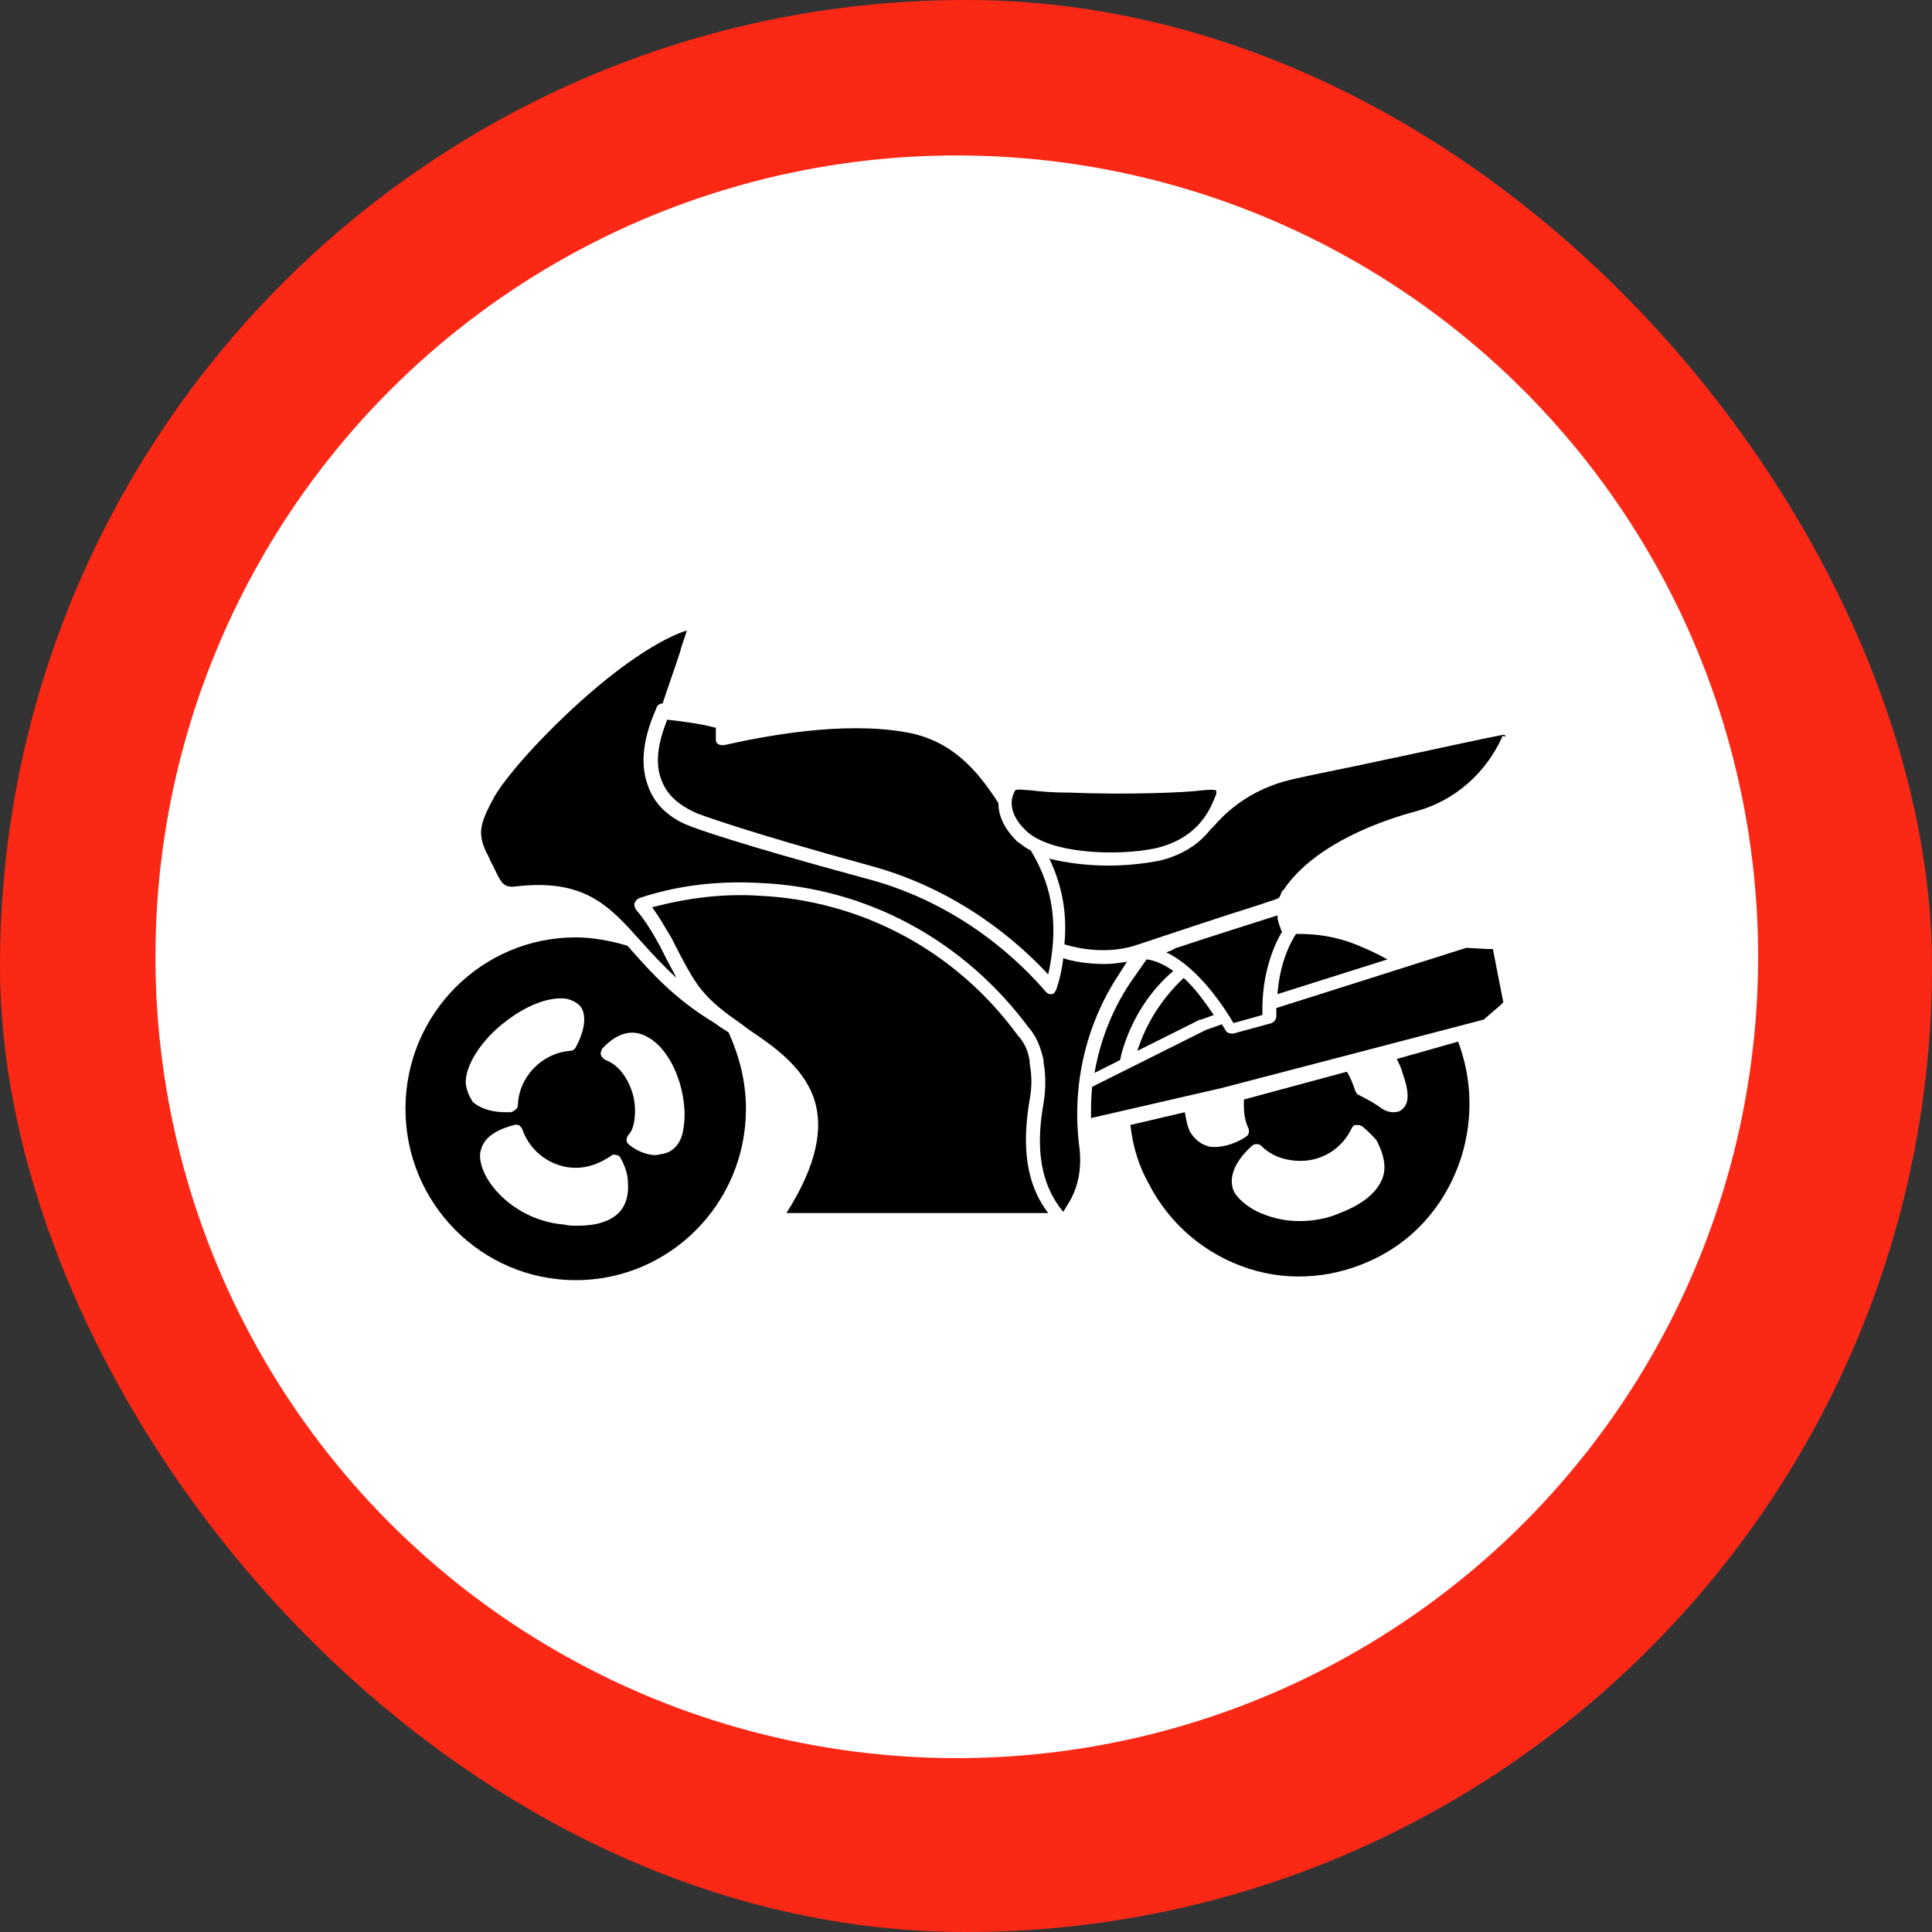
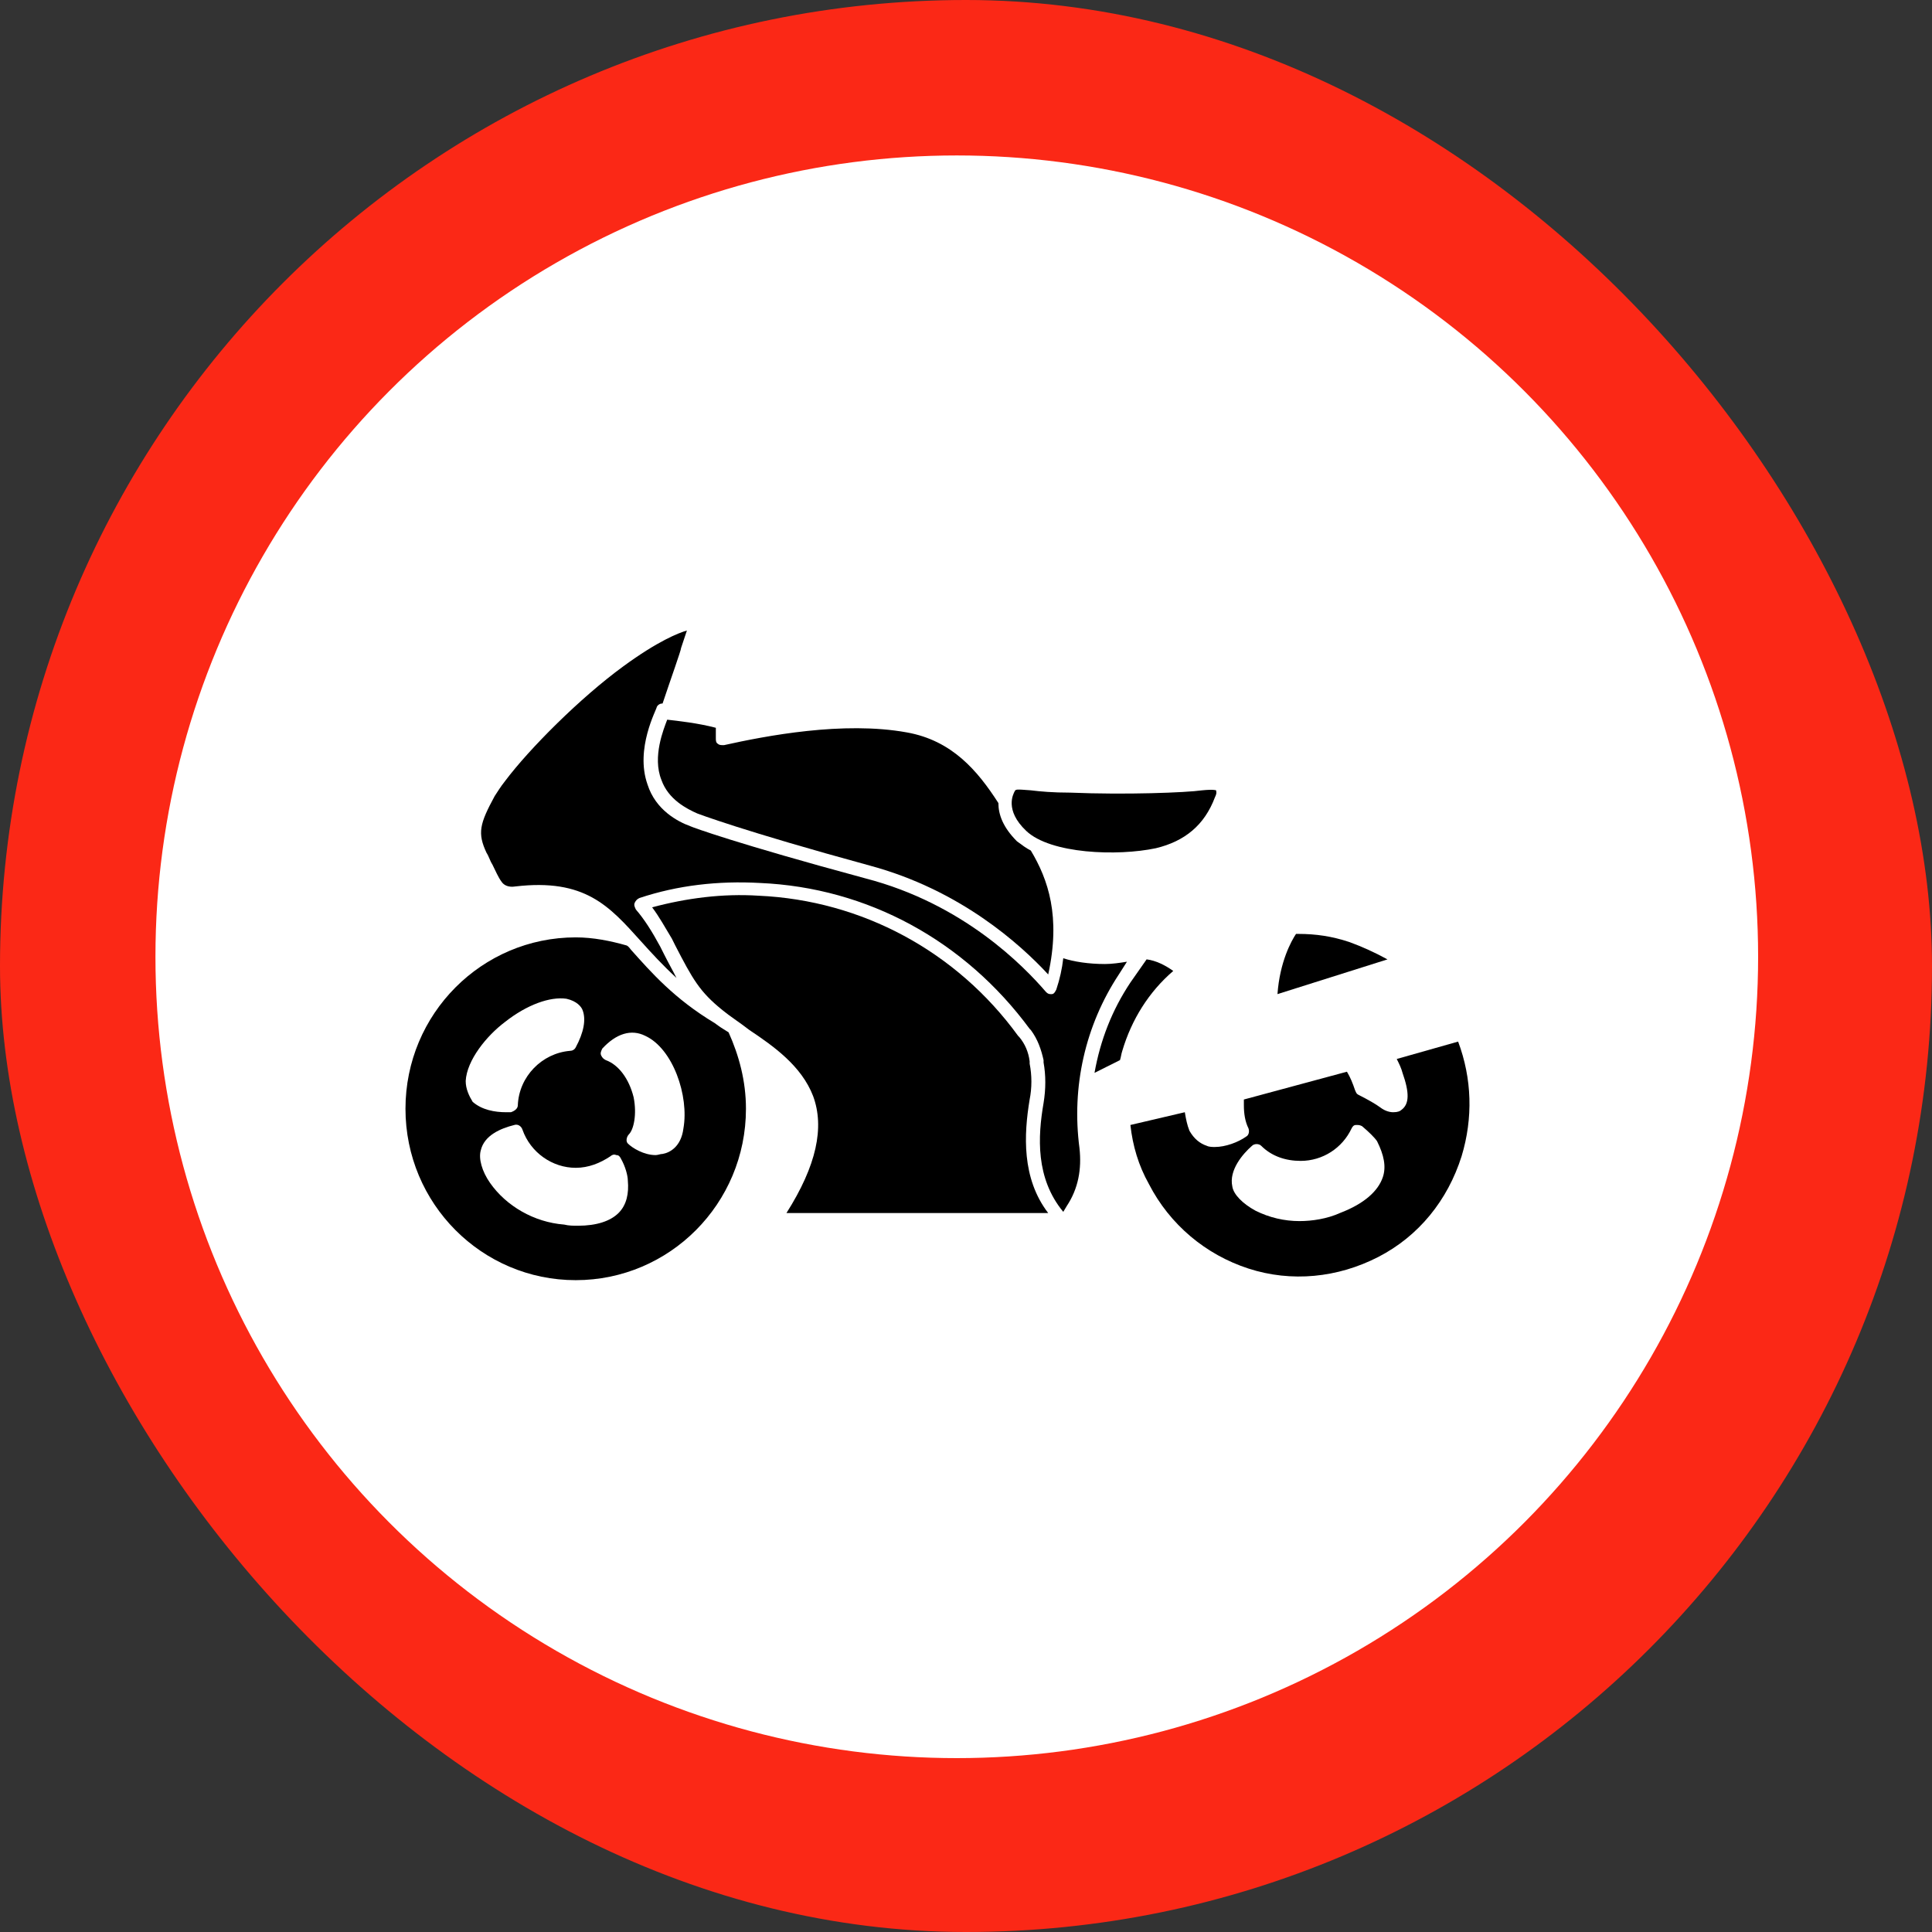
<svg xmlns="http://www.w3.org/2000/svg" width="87" height="87" viewBox="0 0 87 87" fill="none">
  <rect x="0" y="0" width="87" height="87" fill="#333333" stroke="none" />
  <rect width="87" height="87" rx="43.5" fill="#FB2816" />
  <circle cx="43.085" cy="43.085" r="36.085" fill="white" />
  <path d="M62.897 47.687C63.001 47.895 63.105 48.104 63.157 48.312C63.47 49.199 63.47 49.72 63.105 49.981C63.053 50.033 62.949 50.085 62.74 50.085C62.584 50.085 62.375 50.033 62.167 49.877C61.958 49.72 61.593 49.512 61.176 49.303C61.072 49.251 61.072 49.199 61.02 49.094C60.915 48.782 60.811 48.521 60.654 48.26L56.013 49.512C56.013 49.616 56.013 49.72 56.013 49.772C56.013 50.138 56.065 50.502 56.222 50.815C56.274 50.972 56.222 51.128 56.118 51.18C55.753 51.441 55.179 51.65 54.71 51.65C54.605 51.65 54.449 51.65 54.345 51.598C54.032 51.493 53.771 51.285 53.562 50.92C53.458 50.659 53.406 50.398 53.354 50.085L50.903 50.659C51.007 51.598 51.268 52.484 51.737 53.319C52.676 55.144 54.292 56.499 56.222 57.125C58.151 57.751 60.237 57.542 62.062 56.604C63.888 55.665 65.191 54.048 65.817 52.067C66.338 50.346 66.286 48.573 65.661 46.904L62.897 47.687ZM62.271 53.006C62.062 53.631 61.437 54.205 60.342 54.622C59.768 54.883 59.09 54.987 58.516 54.987C57.839 54.987 57.16 54.831 56.535 54.518C55.961 54.205 55.544 53.788 55.492 53.423C55.335 52.693 55.961 51.963 56.378 51.598C56.483 51.493 56.691 51.493 56.795 51.598C57.265 52.067 57.891 52.276 58.569 52.276C59.559 52.276 60.446 51.702 60.863 50.815C60.915 50.711 60.967 50.659 61.072 50.659C61.176 50.659 61.228 50.659 61.332 50.711C61.645 50.972 61.906 51.233 62.01 51.389C62.323 52.015 62.428 52.536 62.271 53.006Z" fill="black" />
  <path d="M32.183 46.07C30.358 44.975 29.315 43.775 28.428 42.785C28.376 42.732 28.324 42.628 28.22 42.576C27.489 42.367 26.707 42.211 25.925 42.211C21.701 42.211 18.259 45.653 18.259 49.929C18.259 54.205 21.701 57.647 25.925 57.647C30.149 57.647 33.591 54.205 33.591 49.929C33.591 48.677 33.278 47.53 32.809 46.487C32.548 46.331 32.391 46.226 32.183 46.07ZM20.971 48.677C21.023 47.739 21.91 46.644 22.744 46.018C23.735 45.236 24.778 44.87 25.508 44.975C25.977 45.079 26.186 45.34 26.238 45.496C26.394 45.913 26.29 46.487 25.925 47.165C25.873 47.269 25.768 47.321 25.664 47.321C24.413 47.426 23.37 48.469 23.318 49.772C23.318 49.929 23.161 50.033 23.005 50.085C22.953 50.085 22.848 50.085 22.796 50.085C22.275 50.085 21.701 49.981 21.284 49.616C21.127 49.355 20.971 49.042 20.971 48.677ZM27.854 54.622C27.489 54.987 26.864 55.196 26.029 55.196C25.821 55.196 25.612 55.196 25.404 55.144C24.048 55.039 22.796 54.309 22.066 53.266C21.701 52.745 21.545 52.171 21.649 51.806C21.805 51.128 22.535 50.815 23.161 50.659C23.318 50.607 23.474 50.711 23.526 50.867C23.891 51.91 24.882 52.588 25.925 52.588C26.499 52.588 27.02 52.38 27.489 52.067C27.542 52.015 27.646 51.963 27.75 52.015C27.854 52.015 27.907 52.067 27.959 52.171C28.167 52.536 28.272 52.953 28.272 53.162C28.324 53.736 28.22 54.257 27.854 54.622ZM30.775 50.815C30.67 51.65 30.149 51.91 29.836 51.963C29.732 51.963 29.628 52.015 29.523 52.015C29.002 52.015 28.48 51.702 28.272 51.493C28.167 51.389 28.22 51.18 28.324 51.076C28.532 50.867 28.689 50.19 28.532 49.407C28.324 48.573 27.854 47.947 27.281 47.739C27.177 47.686 27.124 47.634 27.072 47.53C27.02 47.426 27.072 47.321 27.124 47.217C27.75 46.539 28.428 46.331 29.054 46.644C30.305 47.217 31.035 49.355 30.775 50.815Z" fill="black" />
  <path d="M46.21 37.414C47.305 38.457 50.33 38.561 52.05 38.196C53.354 37.883 54.241 37.153 54.71 35.902C54.814 35.693 54.762 35.641 54.762 35.589C54.762 35.589 54.658 35.537 54.136 35.589C53.406 35.693 50.695 35.797 48.192 35.693C47.409 35.693 46.836 35.641 46.419 35.589C45.741 35.537 45.741 35.537 45.688 35.641C45.636 35.745 45.219 36.475 46.21 37.414Z" fill="black" />
  <path d="M29.784 35.12C30.097 36.006 30.931 36.424 31.401 36.632C31.401 36.632 33.435 37.414 39.171 38.979C43.238 40.074 45.95 42.525 47.202 43.881C47.775 41.273 47.202 39.605 46.419 38.301C46.211 38.197 46.002 38.04 45.794 37.884C45.168 37.258 44.959 36.684 44.959 36.163C44.021 34.703 42.873 33.347 40.84 32.982C37.971 32.46 34.478 33.138 32.6 33.555C32.496 33.555 32.392 33.556 32.34 33.503C32.235 33.451 32.235 33.347 32.235 33.243C32.235 33.086 32.235 32.93 32.235 32.773C31.453 32.565 30.514 32.46 30.045 32.408C29.889 32.825 29.367 34.077 29.784 35.12Z" fill="black" />
-   <path d="M46.366 49.513C46.471 48.992 46.471 48.418 46.366 47.897V47.792C46.314 47.375 46.158 47.01 45.897 46.697L45.845 46.645C43.081 42.838 38.805 40.544 34.164 40.335C32.547 40.231 30.931 40.44 29.366 40.857C29.679 41.274 29.94 41.743 30.253 42.265L30.409 42.578C31.191 44.09 31.504 44.663 32.547 45.498C32.86 45.758 33.277 46.019 33.747 46.384C34.842 47.114 36.093 48.001 36.615 49.357C37.136 50.765 36.771 52.486 35.415 54.624H47.201C46.001 53.059 46.106 51.078 46.366 49.513Z" fill="black" />
+   <path d="M46.366 49.513C46.471 48.992 46.471 48.418 46.366 47.897V47.792C46.314 47.375 46.158 47.01 45.897 46.697L45.845 46.645C43.081 42.838 38.805 40.544 34.164 40.335C32.547 40.231 30.931 40.44 29.366 40.857C29.679 41.274 29.94 41.743 30.253 42.265L30.409 42.578C31.191 44.09 31.504 44.663 32.547 45.498C32.86 45.758 33.277 46.019 33.747 46.384C34.842 47.114 36.093 48.001 36.615 49.357C37.136 50.765 36.771 52.486 35.415 54.624H47.201C46.001 53.059 46.106 51.078 46.366 49.513" fill="black" />
  <path d="M50.383 43.88L50.748 43.307C50.435 43.359 50.07 43.411 49.757 43.411C49.027 43.411 48.349 43.307 47.88 43.15C47.828 43.62 47.723 44.089 47.567 44.558C47.515 44.663 47.462 44.767 47.358 44.767H47.306C47.202 44.767 47.15 44.715 47.097 44.663C46.107 43.515 43.395 40.699 38.962 39.552C33.174 37.988 31.192 37.258 31.088 37.206C30.515 36.997 29.524 36.475 29.159 35.328C28.585 33.712 29.576 31.939 29.576 31.834C29.628 31.73 29.732 31.678 29.837 31.678C30.202 30.583 30.671 29.279 30.671 29.175L30.932 28.393C30.567 28.497 29.628 28.862 28.064 30.009C26.134 31.417 23.84 33.712 22.744 35.172C22.536 35.432 22.38 35.693 22.275 35.85C21.597 37.101 21.493 37.518 21.91 38.405C22.014 38.561 22.067 38.77 22.171 38.926C22.327 39.239 22.432 39.5 22.588 39.709C22.692 39.865 22.901 39.969 23.214 39.917C26.343 39.552 27.438 40.804 28.846 42.368C29.315 42.89 29.837 43.463 30.462 44.037C30.306 43.724 30.097 43.359 29.889 42.942L29.732 42.629C29.367 41.951 29.002 41.377 28.637 40.96C28.585 40.856 28.533 40.752 28.585 40.647C28.637 40.543 28.689 40.491 28.794 40.439C30.515 39.865 32.34 39.657 34.217 39.761C39.067 39.969 43.447 42.368 46.367 46.331L46.419 46.383C46.732 46.801 46.889 47.27 46.993 47.739V47.844C47.097 48.417 47.097 49.043 46.993 49.669C46.732 51.181 46.628 53.058 47.88 54.571L48.036 54.31C48.558 53.528 48.714 52.641 48.61 51.703C48.245 48.939 48.87 46.175 50.383 43.88Z" fill="black" />
-   <path d="M57.526 41.221C56.222 41.638 54.397 42.212 52.989 42.681C52.937 42.681 52.937 42.681 52.885 42.733C52.833 42.733 52.781 42.785 52.781 42.785C52.676 42.837 52.624 42.837 52.52 42.889C53.98 43.567 55.18 45.445 55.545 46.07L56.848 45.705C56.796 43.776 57.422 42.472 57.735 41.951C57.683 41.899 57.683 41.899 57.683 41.846C57.578 41.586 57.526 41.429 57.526 41.221Z" fill="black" />
  <path d="M50.903 44.244C50.069 45.496 49.547 46.852 49.287 48.312L50.434 47.738C50.486 47.582 50.486 47.477 50.538 47.321C50.955 45.913 51.738 44.661 52.833 43.723C52.468 43.462 52.05 43.253 51.633 43.201L50.903 44.244Z" fill="black" />
-   <path d="M53.302 44.037C52.364 44.924 51.633 46.019 51.216 47.322L54.032 45.914H54.084L54.658 45.706C54.293 45.184 53.876 44.559 53.302 44.037Z" fill="black" />
-   <path d="M66.965 42.734L66.026 42.682L57.474 45.393C57.474 45.498 57.474 45.654 57.474 45.758C57.474 45.915 57.37 46.019 57.265 46.071L55.544 46.541C55.492 46.541 55.492 46.541 55.44 46.541C55.336 46.541 55.232 46.488 55.179 46.384C55.179 46.384 55.127 46.28 55.023 46.123L54.293 46.384L49.182 48.939C49.13 49.409 49.13 49.878 49.13 50.347L55.023 48.992L66.808 45.915L67.538 45.289L67.695 45.133L67.226 42.734H66.965Z" fill="black" />
  <path d="M60.76 42.42C59.977 42.159 59.247 42.055 58.465 42.055C58.413 42.055 58.413 42.055 58.361 42.055C58.152 42.368 57.631 43.306 57.526 44.766L62.48 43.202C61.907 42.889 61.333 42.628 60.76 42.42Z" fill="black" />
-   <path d="M67.8 33.138C67.8 33.138 67.747 33.086 67.695 33.086C66.6 33.294 64.514 33.764 62.272 34.233C60.864 34.546 59.456 34.807 58.309 35.068C56.849 35.38 55.597 36.111 54.658 37.206C54.606 37.258 54.554 37.31 54.502 37.362C53.928 38.092 53.094 38.561 52.155 38.77C51.582 38.874 50.8 38.979 49.913 38.979C49.026 38.979 48.088 38.874 47.253 38.666C47.723 39.657 48.088 40.908 47.931 42.525C48.609 42.733 49.965 42.994 51.269 42.525C52.52 42.108 55.023 41.273 56.849 40.7C57.109 40.595 57.37 40.543 57.579 40.439C57.631 40.387 57.683 40.282 57.683 40.23C57.735 40.126 57.787 40.074 57.839 40.022C57.892 39.969 57.892 39.917 57.944 39.865C59.404 37.936 62.22 36.945 63.784 36.528C65.505 36.058 66.913 34.807 67.643 33.19V33.138C67.8 33.19 67.8 33.138 67.8 33.138Z" fill="black" />
</svg>